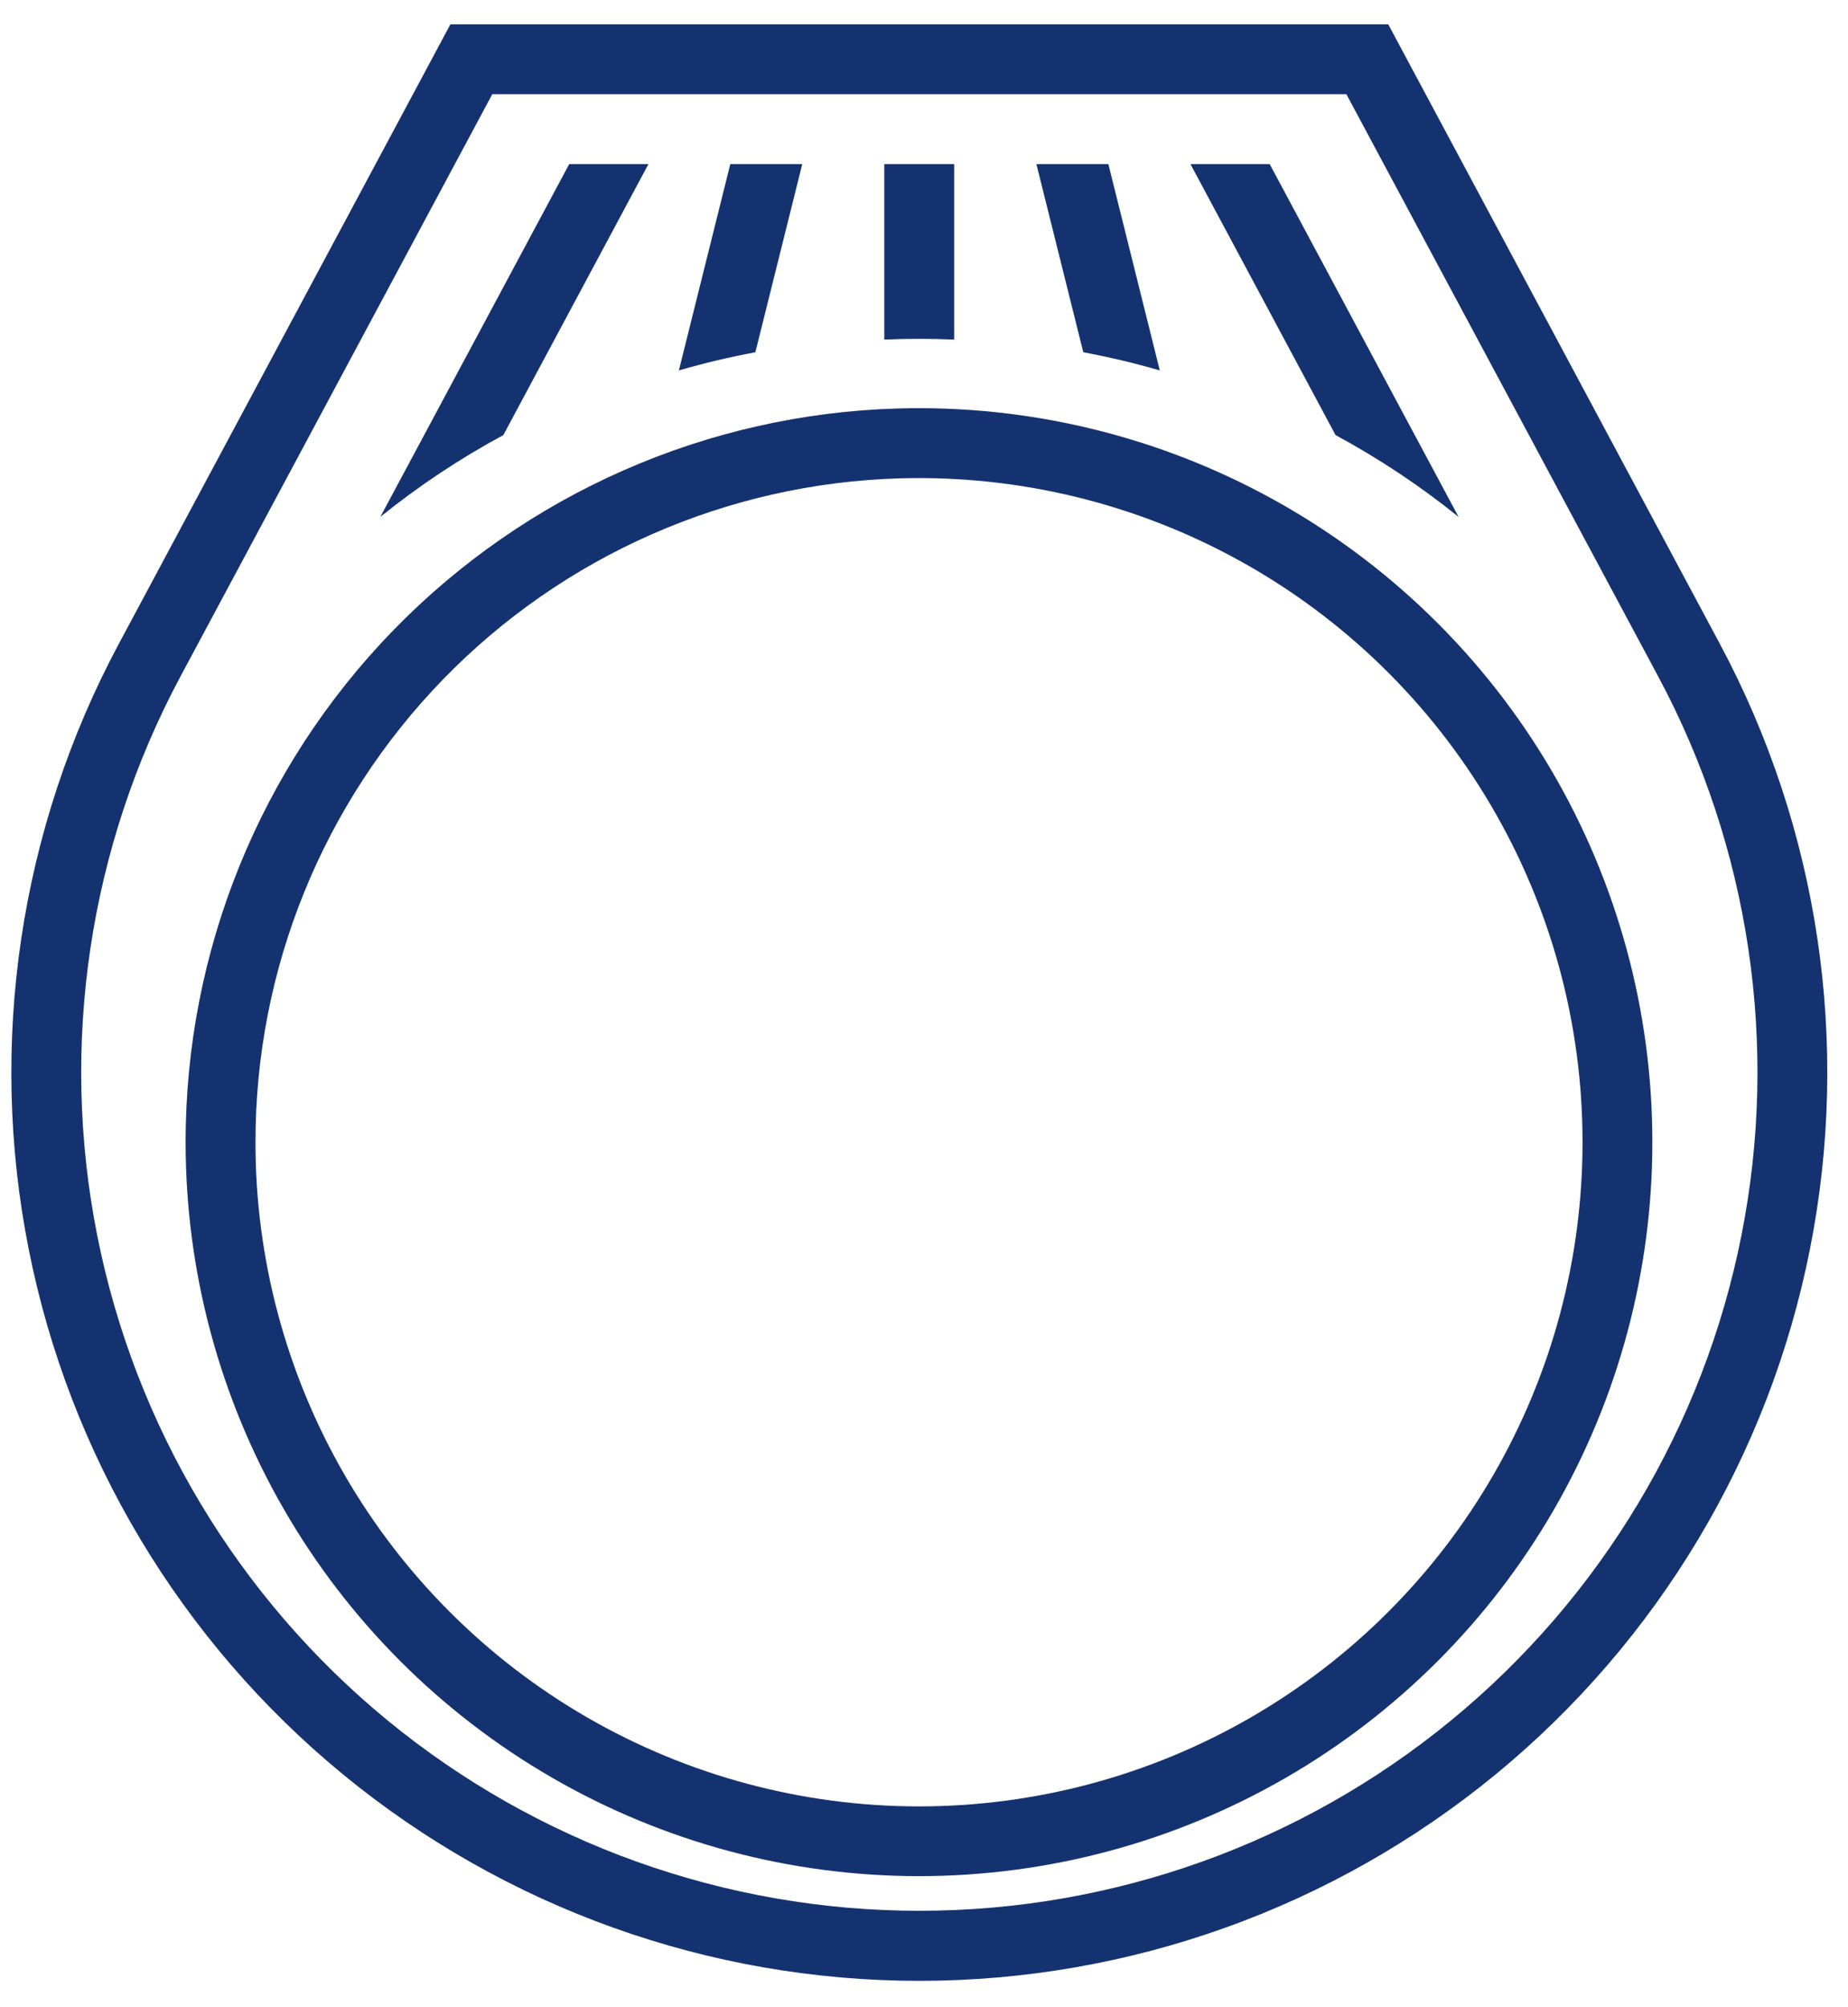
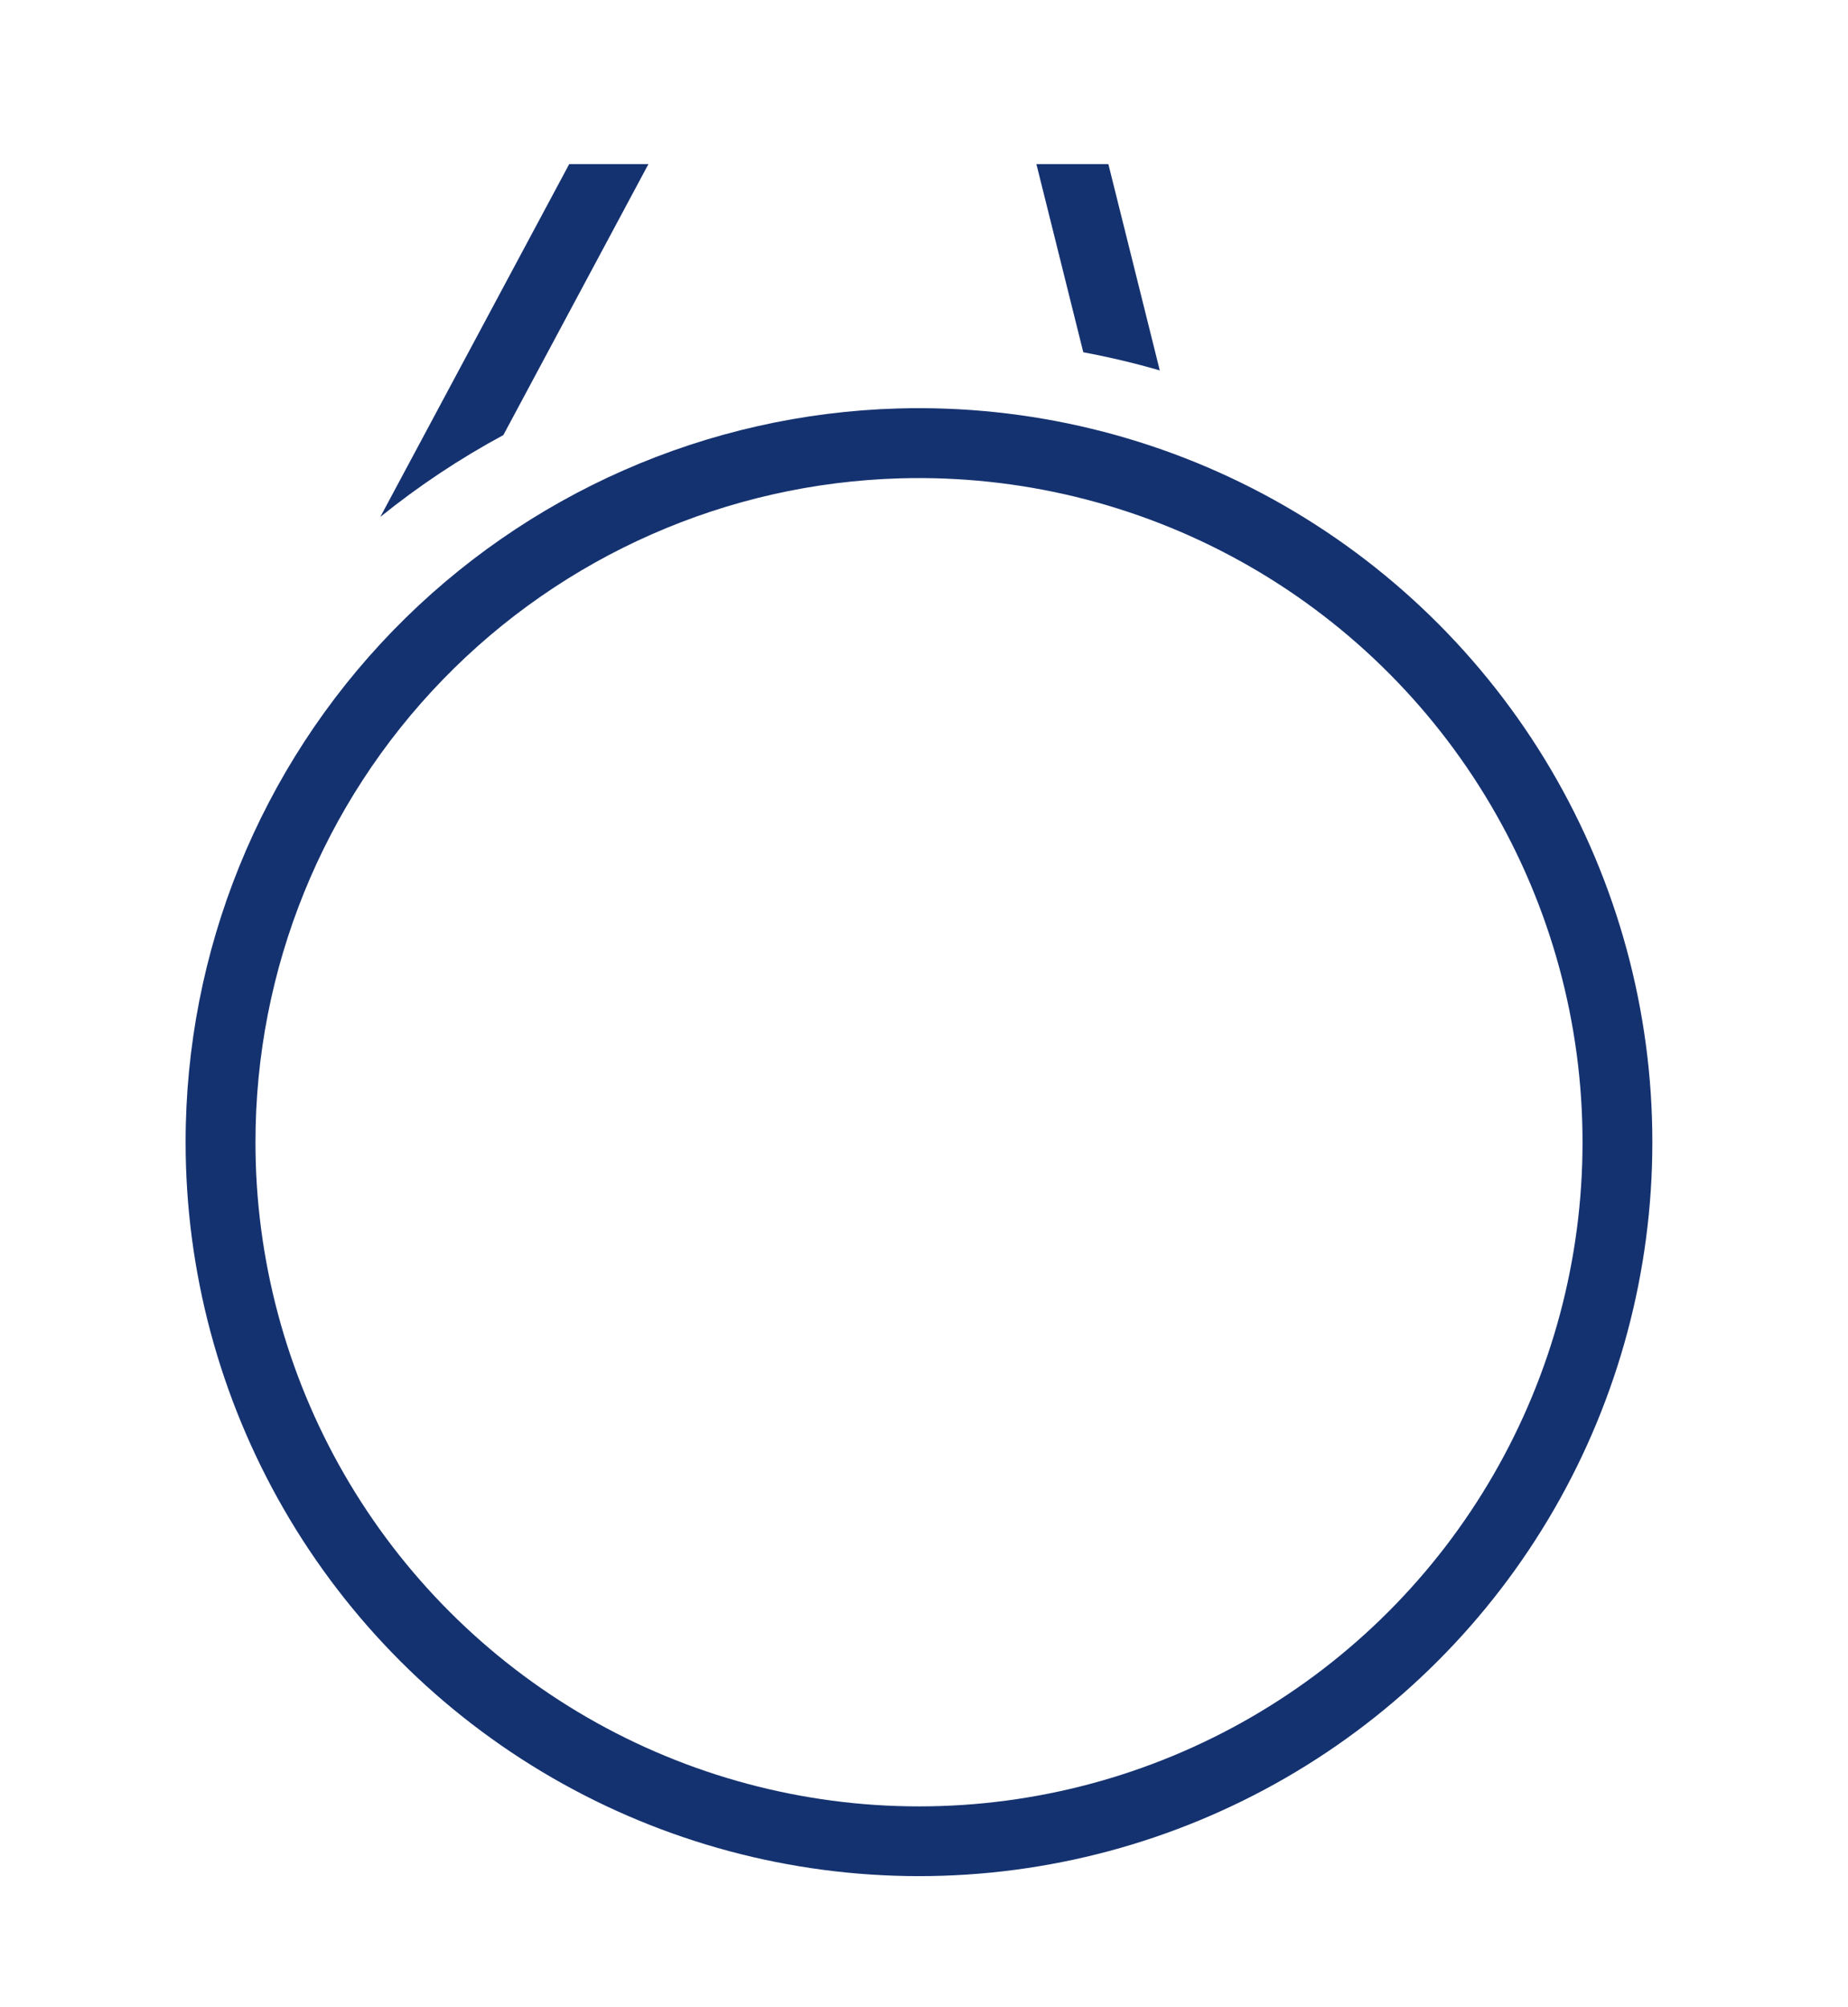
<svg xmlns="http://www.w3.org/2000/svg" width="70" height="76" viewBox="0 0 70 76" fill="none">
-   <path d="M17.06 0.922L4.504 24.371C0.746 31.388 -0.462 39.492 1.087 47.3C2.636 55.108 6.845 62.137 12.997 67.189C19.149 72.24 26.863 75.002 34.822 75.002C42.783 75.002 50.496 72.24 56.649 67.189C62.801 62.137 67.01 55.108 68.558 47.3C70.108 39.492 68.9 31.389 65.142 24.371L52.586 0.922H17.06ZM18.647 3.567H50.999L62.812 25.615C66.28 32.093 67.394 39.572 65.963 46.78C64.534 53.987 60.648 60.475 54.969 65.138C49.291 69.8 42.17 72.349 34.823 72.349C27.476 72.349 20.356 69.8 14.677 65.138C8.999 60.475 5.113 53.987 3.683 46.78C2.253 39.573 3.367 32.093 6.835 25.615L18.647 3.567Z" fill="#153270" />
  <path d="M34.02 15.466C26.79 15.672 19.925 18.69 14.884 23.879C9.845 29.068 7.027 36.017 7.031 43.251C7.03 48.127 8.313 52.919 10.751 57.143C13.188 61.367 16.695 64.875 20.919 67.314C25.142 69.753 29.934 71.037 34.81 71.037C39.688 71.037 44.478 69.753 48.702 67.314C52.926 64.875 56.432 61.367 58.87 57.143C61.308 52.919 62.59 48.127 62.589 43.251C62.592 38.283 61.263 33.406 58.741 29.127C56.218 24.847 52.594 21.323 48.246 18.92C43.898 16.517 38.986 15.325 34.02 15.466V15.466ZM34.092 18.112C38.585 17.984 43.03 19.062 46.965 21.236C50.899 23.41 54.178 26.599 56.461 30.471C58.744 34.342 59.947 38.756 59.944 43.251C59.946 47.664 58.786 51.999 56.58 55.822C54.375 59.645 51.202 62.82 47.38 65.027C43.559 67.234 39.223 68.396 34.81 68.396C30.397 68.396 26.062 67.234 22.24 65.027C18.419 62.82 15.246 59.645 13.04 55.822C10.835 51.999 9.675 47.664 9.677 43.251C9.673 36.706 12.222 30.419 16.781 25.725C21.34 21.03 27.551 18.299 34.093 18.112H34.092Z" fill="#153270" />
  <path d="M14.406 19.572L21.56 6.215H24.561L19.066 16.474C17.421 17.361 15.861 18.398 14.406 19.572Z" fill="#153270" />
-   <path d="M27.662 6.215H30.388L28.612 13.339V13.338C27.636 13.52 26.669 13.749 25.715 14.025L27.662 6.215Z" fill="#153270" />
-   <path d="M36.142 12.858C35.26 12.819 34.378 12.819 33.496 12.858V6.215H36.142V12.858Z" fill="#153270" />
-   <path d="M55.249 19.572L48.095 6.215H45.094L50.589 16.474C52.234 17.362 53.794 18.399 55.249 19.572Z" fill="#153270" />
  <path d="M41.984 6.215H39.258L41.034 13.339V13.338C42.01 13.52 42.977 13.749 43.931 14.025L41.984 6.215Z" fill="#153270" />
</svg>